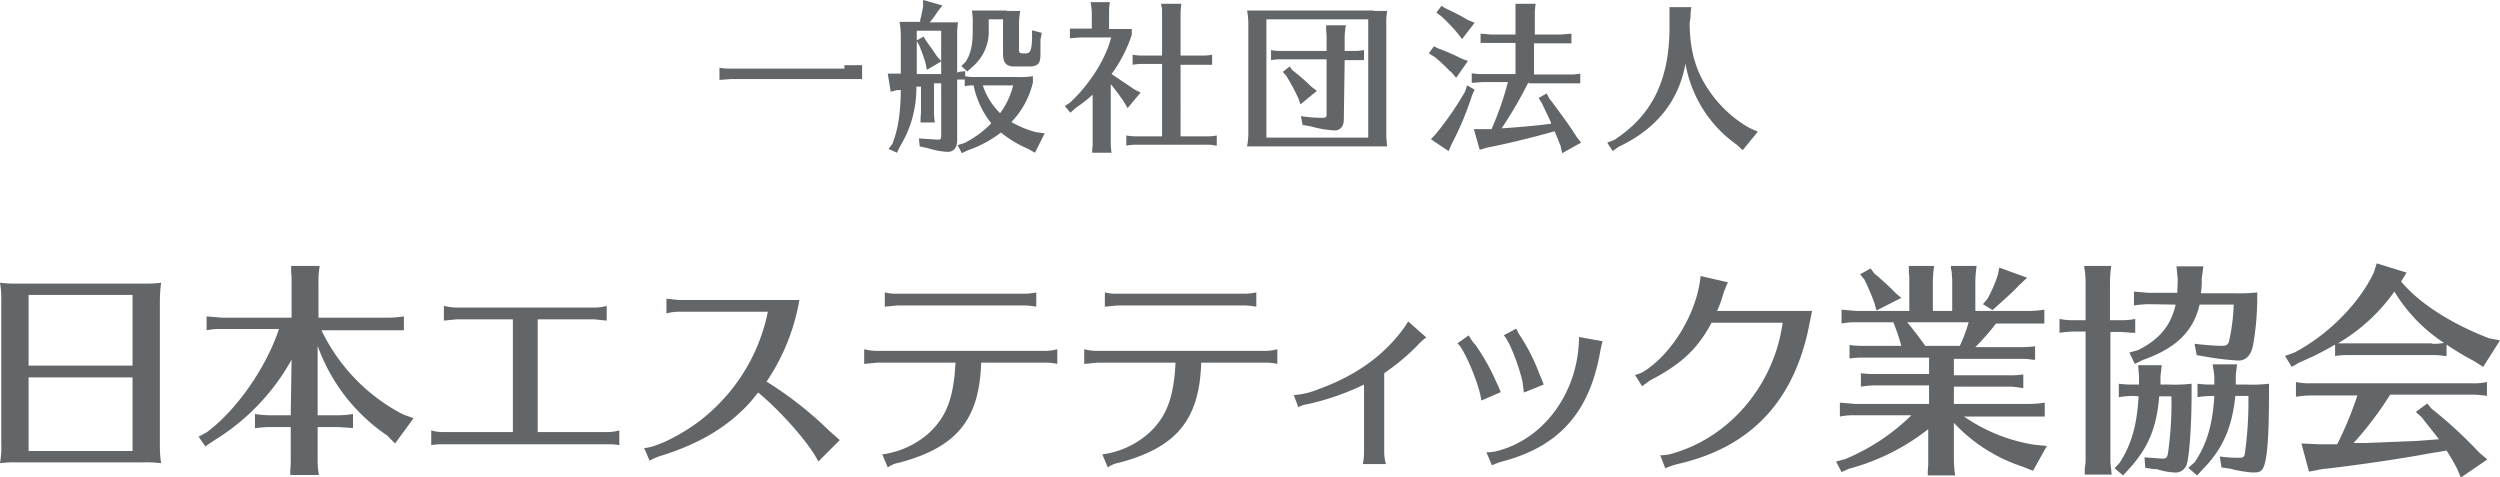
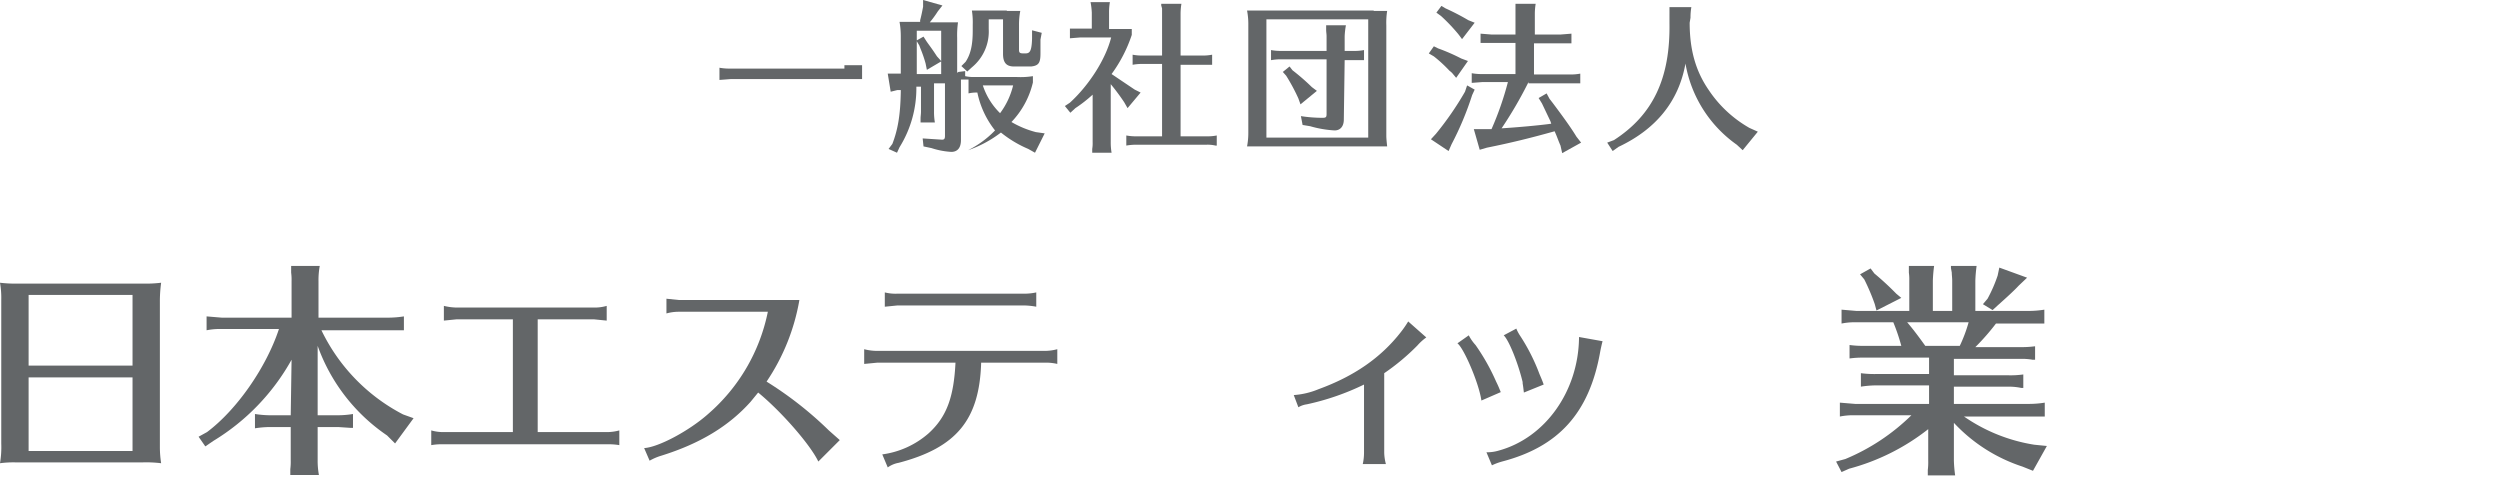
<svg xmlns="http://www.w3.org/2000/svg" viewBox="0 0 594.2 113.4">
  <defs>
    <style>.cls-1{fill:#636668;}</style>
  </defs>
  <title>aea_logo_text</title>
  <g id="レイヤー_2" data-name="レイヤー 2">
    <g id="レイヤー_2-2" data-name="レイヤー 2">
      <path class="cls-1" d="M204.9,15.5v3.3H173.6l-2.6.2V16.1a13.3,13.3,0,0,0,2.6.2h27.1v-.8Z" />
-       <path class="cls-1" d="M227.8,17.1l1.6-.2v1.2a9,9,0,0,0,2.3.2h9.9a18.5,18.5,0,0,0,3.9-.2v1.5a20.3,20.3,0,0,1-5.1,9.4,22.9,22.9,0,0,0,5.8,2.4l2.1.3L246,36.3l-1.6-.9a27.3,27.3,0,0,1-6.5-3.9,27.5,27.5,0,0,1-7.8,4.2l-1.5.7-1-1.9,1.6-.5a23.4,23.4,0,0,0,6.4-4.7,21.4,21.4,0,0,1-4.2-9,8.2,8.2,0,0,0-2.1.2V18.9h-1.8V33.3c0,1.8-.8,2.8-2.3,2.8a18.5,18.5,0,0,1-4.7-.9l-1.9-.4-.2-1.9,4.6.3c.5,0,.7-.2.7-.9V19.8H222v6.7a14.3,14.3,0,0,0,.2,2.6h-3.4v-.9c0-.6.1-1,.1-1.7V20.6h-1.1A26.5,26.5,0,0,1,213.8,35l-.6,1.3-2-.9.9-1.2c1.3-3.4,1.9-6.8,2-12.4v-.4h-.8l-1.6.4-.7-4.3h3.1V8.5a19.3,19.3,0,0,0-.3-3.3h4.9V4.8c.2-.7.5-2.1.7-3.2V0l4.6,1.3-1.1,1.4A23.9,23.9,0,0,1,221,5.3h6.7a21.7,21.7,0,0,0-.2,3.7v8.3Zm-4.1-9.8h-5.8V9.6l1.6-.9.7,1.1c.9,1.3,1.2,1.6,2.5,3.6l1,1.1Zm0,7.3-3.4,2-.3-1.5a29.4,29.4,0,0,0-1.2-3.5l-.3-.8-.6-1v7.8h5.8Zm15.6-12h3.2a17.2,17.2,0,0,0-.3,3.4v5.8c0,.8.2.9,1.3.9s1.7-.1,1.8-3.5V7.2l2.3.6-.3,1.6v3.3c0,2.2-.4,2.9-2.2,3.1H241c-1.8,0-2.6-.9-2.6-3V4.6H235V6.9a11,11,0,0,1-4,9.1l-1.1,1-1.4-1.3,1-1c1.2-1.8,1.7-4,1.7-7.4V5.9a18.3,18.3,0,0,0-.2-3.4h8.3Zm-1.6,24.3a18.1,18.1,0,0,0,3.1-6.6h-7.2a16.3,16.3,0,0,0,4,6.5Z" />
+       <path class="cls-1" d="M227.8,17.1l1.6-.2v1.2a9,9,0,0,0,2.3.2h9.9a18.5,18.5,0,0,0,3.9-.2v1.5a20.3,20.3,0,0,1-5.1,9.4,22.9,22.9,0,0,0,5.8,2.4l2.1.3L246,36.3l-1.6-.9a27.3,27.3,0,0,1-6.5-3.9,27.5,27.5,0,0,1-7.8,4.2a23.4,23.4,0,0,0,6.4-4.7,21.4,21.4,0,0,1-4.2-9,8.2,8.2,0,0,0-2.1.2V18.9h-1.8V33.3c0,1.8-.8,2.8-2.3,2.8a18.5,18.5,0,0,1-4.7-.9l-1.9-.4-.2-1.9,4.6.3c.5,0,.7-.2.7-.9V19.8H222v6.7a14.3,14.3,0,0,0,.2,2.6h-3.4v-.9c0-.6.1-1,.1-1.7V20.6h-1.1A26.5,26.5,0,0,1,213.8,35l-.6,1.3-2-.9.9-1.2c1.3-3.4,1.9-6.8,2-12.4v-.4h-.8l-1.6.4-.7-4.3h3.1V8.5a19.3,19.3,0,0,0-.3-3.3h4.9V4.8c.2-.7.5-2.1.7-3.2V0l4.6,1.3-1.1,1.4A23.9,23.9,0,0,1,221,5.3h6.7a21.7,21.7,0,0,0-.2,3.7v8.3Zm-4.1-9.8h-5.8V9.6l1.6-.9.7,1.1c.9,1.3,1.2,1.6,2.5,3.6l1,1.1Zm0,7.3-3.4,2-.3-1.5a29.4,29.4,0,0,0-1.2-3.5l-.3-.8-.6-1v7.8h5.8Zm15.6-12h3.2a17.2,17.2,0,0,0-.3,3.4v5.8c0,.8.2.9,1.3.9s1.7-.1,1.8-3.5V7.2l2.3.6-.3,1.6v3.3c0,2.2-.4,2.9-2.2,3.1H241c-1.8,0-2.6-.9-2.6-3V4.6H235V6.9a11,11,0,0,1-4,9.1l-1.1,1-1.4-1.3,1-1c1.2-1.8,1.7-4,1.7-7.4V5.9a18.3,18.3,0,0,0-.2-3.4h8.3Zm-1.6,24.3a18.1,18.1,0,0,0,3.1-6.6h-7.2a16.3,16.3,0,0,0,4,6.5Z" />
      <path class="cls-1" d="M264,33.8a14,14,0,0,0,.2,2.5h-4.6v-.9a8.1,8.1,0,0,0,.1-1.6V22.5a33.2,33.2,0,0,1-4.1,3.2l-1.2,1.1-1.3-1.6,1.2-.8c4.5-4.1,8.5-10.3,9.8-15.5h-7.3l-2.5.2V6.8h5.2V3a17.5,17.5,0,0,0-.3-2.5h4.6a14,14,0,0,0-.2,2.5V6.9h5.4V8.3a33.8,33.8,0,0,1-4.8,9.3l5.5,3.7,1.4.7-3.1,3.7-.8-1.4A51.5,51.5,0,0,0,264,20Zm16.6-1.4h6.1a11.4,11.4,0,0,0,2.5-.2v2.4h-.3a8.2,8.2,0,0,0-2.2-.2H270.3a13.3,13.3,0,0,0-2.6.2V32.2a12.8,12.8,0,0,0,2.6.2h5.9V15.2h-4.6a11.5,11.5,0,0,0-2.4.2V13a11.5,11.5,0,0,0,2.4.2h4.6V2l-.2-.7V.9h4.8a14.6,14.6,0,0,0-.2,2.5v9.8h4.9a11.8,11.8,0,0,0,2.6-.2v2.4h-7.5Z" />
      <path class="cls-1" d="M326.5,2.6h3.2a17.8,17.8,0,0,0-.2,3.4V32.2c0,.8.1,1.6.2,2.6H296.4a16.9,16.9,0,0,0,.3-3.3V5.5a16.9,16.9,0,0,0-.3-3h30.1ZM301,4.6V32.7h24.2V4.6Zm18.4,23.8c0,1.6-.8,2.6-2.2,2.6a26,26,0,0,1-5.8-1l-1.8-.3-.4-2.1a33.4,33.4,0,0,0,5.1.4c.8,0,1-.1,1-.9v-13H304.7a12.8,12.8,0,0,0-2.6.2V11.9a12.8,12.8,0,0,0,2.6.2h10.6V8.6c0-.5-.1-1-.1-1.5V6h4.7a18.5,18.5,0,0,0-.3,2.6v3.5h2a11.8,11.8,0,0,0,2.6-.2v2.4h-4.6ZM307.2,16.7a52.4,52.4,0,0,1,4.6,4l1.2.9-3.9,3.2-.5-1.4a44.9,44.9,0,0,0-2.9-5.4l-.8-.9,1.6-1.3Z" />
      <path class="cls-1" d="M341.8,11.5a45.6,45.6,0,0,1,5.5,2.4l1.6.6-2.8,4-1-1.2-.6-.5a33,33,0,0,0-3.7-3.4l-1.2-.7,1.2-1.7Zm8.7,9.8-.6,1.3A72.8,72.8,0,0,1,345,34.3l-.7,1.6-4.2-2.8,1.2-1.3a74.2,74.2,0,0,0,6.9-10l.5-1.5ZM343.6,2A56.7,56.7,0,0,1,349,4.8l1.5.6-3,3.9-.9-1.2a42.6,42.6,0,0,0-4.1-4.3L341.4,3l1.2-1.6Zm19.7,17.5-.3.6a97.6,97.6,0,0,1-6.1,10.4c3.3-.2,9.1-.7,11.8-1.1l-.2-.6-2-4.2-.8-1.3,1.9-1.1.7,1.3.7.9c2.4,3.2,4.3,5.8,5.7,8.1l1.1,1.4-4.5,2.5-.4-1.8c-.5-1.1-.8-2.1-1.4-3.4-5.7,1.6-10.6,2.8-16.1,3.9l-1.7.5-1.4-4.9h4.2a73.2,73.2,0,0,0,3.9-11.2h-6l-2.6.2V17.4a12.8,12.8,0,0,0,2.6.2h7.8V10.2h-8.3V8l2.5.2h5.8V.9h4.8a14.6,14.6,0,0,0-.2,2.5V8.2H371l2.5-.2v2.3h-8.9v7.4H373a12.3,12.3,0,0,0,2.6-.2v2.3H363.3Z" />
      <path class="cls-1" d="M401.6,5.4c0,6.4,1.4,11.5,4.6,16.1a28.6,28.6,0,0,0,9.6,8.9l2,.9-3.6,4.4-1.4-1.3a29.8,29.8,0,0,1-12.2-19.3c-1.6,9-7,15.6-15.9,19.8l-1.4,1-1.3-2,1.6-.6c9.3-6,13.4-14.7,13.2-27.8V1.7h5.2a14,14,0,0,0-.2,2.5Z" />
      <path class="cls-1" d="M33.9,67.4a29.6,29.6,0,0,0,4.4-.2,32.8,32.8,0,0,0-.3,4.7v34.5a25.1,25.1,0,0,0,.3,3.7,28.9,28.9,0,0,0-4.4-.2H3.7a23.6,23.6,0,0,0-3.7.2,23.2,23.2,0,0,0,.3-4.7V71.3A20.8,20.8,0,0,0,0,67.2a30.3,30.3,0,0,0,4.4.2ZM6.8,70.1V86.9H31.5V70.1Zm0,19.6v17.5H31.5V89.7Z" />
      <path class="cls-1" d="M69.3,85.5a52.3,52.3,0,0,1-18.6,19.3l-1.9,1.3-1.6-2.3,2-1.1c7.1-5.3,14.1-15.4,17.1-24.5H52.7a15.9,15.9,0,0,0-3.6.3V75.2l3.6.3H69.3V66.8a12.7,12.7,0,0,0-.1-2V63.2h6.8a18.7,18.7,0,0,0-.3,3.6v8.7H92.4a24.9,24.9,0,0,0,3.6-.3v3.3H76.4a44,44,0,0,0,19.4,20l2.5.9-4.4,6L92,103.5A43.4,43.4,0,0,1,75.5,82.2V98.7h4.9a22.6,22.6,0,0,0,3.5-.3v3.3h-.5l-3-.2H75.5v7.9a19,19,0,0,0,.3,3.5H69v-1.4a14.1,14.1,0,0,0,.1-2.1v-7.9h-5a23.6,23.6,0,0,0-3.5.3V98.4a24.7,24.7,0,0,0,3.5.3h5Z" />
      <path class="cls-1" d="M108.5,75.9l-3,.3V72.7a13.7,13.7,0,0,0,3,.4h32.7a10.1,10.1,0,0,0,3-.4v3.5l-3-.3H127.8v26.8h16.4a11.3,11.3,0,0,0,3-.4v3.5a15.1,15.1,0,0,0-3-.2H105.5a14.2,14.2,0,0,0-3,.2v-3.5a10.3,10.3,0,0,0,3,.4h16.4V75.9Z" />
      <path class="cls-1" d="M161.3,74.1a10.6,10.6,0,0,0-2.9.4V71l2.9.3H190a49.8,49.8,0,0,1-7.8,19.4A86.7,86.7,0,0,1,197,102.3l2.6,2.3-5.1,5.1c-1.9-4-8.8-11.9-14.3-16.4l-1.8,2.2c-5.1,5.7-11.9,9.9-21.2,12.8a13.1,13.1,0,0,0-2.8,1.2l-1.3-3c3.4-.2,10.7-4.1,15.2-8.1a43.5,43.5,0,0,0,14.2-24.3Z" />
      <path class="cls-1" d="M208.5,86.2l-3.1.3V83a12.5,12.5,0,0,0,3.1.4h39.8a11.8,11.8,0,0,0,3-.4v3.5a11.6,11.6,0,0,0-3-.3H233.2c-.4,13.6-5.9,20.2-19.6,23.8a6.3,6.3,0,0,0-2.6,1.1l-1.3-3.1a20.9,20.9,0,0,0,11-5c4.3-3.9,6-8.6,6.4-16.8Zm37.8-13.3a16.9,16.9,0,0,0-3-.3h-30l-3,.3V69.5a10.5,10.5,0,0,0,3,.3h30a13.2,13.2,0,0,0,3-.3Z" />
-       <path class="cls-1" d="M260.8,86.2l-3.1.3V83a12.5,12.5,0,0,0,3.1.4h39.8a11.8,11.8,0,0,0,3-.4v3.5a11.3,11.3,0,0,0-3-.3H285.5c-.4,13.6-5.9,20.2-19.6,23.8a6.3,6.3,0,0,0-2.6,1.1L262,108a20.9,20.9,0,0,0,11-5c4.3-3.9,6-8.6,6.4-16.8Zm37.8-13.3a16.9,16.9,0,0,0-3-.3h-30l-3,.3V69.5a10.5,10.5,0,0,0,3,.3h30a13.2,13.2,0,0,0,3-.3Z" />
      <path class="cls-1" d="M307.5,93.9a18.7,18.7,0,0,0,5.9-1.4c8.5-3.1,14.8-7.5,19.5-13.5a24,24,0,0,0,1.8-2.6l4.3,3.8a12.4,12.4,0,0,0-2.1,1.9,52.2,52.2,0,0,1-7.9,6.6v18.9a11.7,11.7,0,0,0,.4,2.7h-5.5a12.4,12.4,0,0,0,.3-2.7V91.4a59.9,59.9,0,0,1-13.6,4.7,5.2,5.2,0,0,0-2,.7Z" />
      <path class="cls-1" d="M352.1,95.2c-.6-4.2-4.2-12.5-5.7-13.6l2.7-1.9a10.4,10.4,0,0,0,1.6,2.3,49.7,49.7,0,0,1,4.9,8.7c.6,1.2.8,1.8.9,2l.2.5Zm1.2,12.3a9.7,9.7,0,0,0,2.9-.4c11-3,18.9-14,19.1-26.7v-.3l5.6,1c-.2.7-.5,2.1-.6,2.7-2.6,14.4-9.9,22.4-23.3,25.9a14.4,14.4,0,0,0-2.4.9Zm8.9-14.2c-.1-.7-.1-1-.3-2.2v-.3c-1.1-4.6-3.3-10-4.5-11.1l3-1.6a9.5,9.5,0,0,0,.9,1.7,45.8,45.8,0,0,1,4.6,9.1c.3.7.7,1.6,1,2.5Z" />
-       <path class="cls-1" d="M430.2,76.3c-3.4,18.7-13.8,30-31.5,34a19,19,0,0,0-2.9,1l-1.2-3.1a9.8,9.8,0,0,0,3.2-.5c13.6-4,23.9-16.4,25.9-31H406.8c-3.2,6.1-7.2,9.9-14.6,13.7l-1.9,1.4-1.7-2.7a6.2,6.2,0,0,0,2.4-1c6.7-4.4,12.4-14,13.2-22.5l6.5,1.5a26.3,26.3,0,0,0-1.2,3,20.5,20.5,0,0,1-1.4,3.8h22.6Z" />
      <path class="cls-1" d="M441.2,76.6a15.5,15.5,0,0,0-3.5.3V73.6l3.5.3h12.6V66.7a11.5,11.5,0,0,0-.1-1.9V63.2h6a34.5,34.5,0,0,0-.3,3.5v7.2h4.6V66.7c0-.7-.1-1.3-.1-1.9l-.2-1.1v-.5h6.1a34.5,34.5,0,0,0-.3,3.5v7.2h12.9a23.6,23.6,0,0,0,3.5-.3v3.3H474.4a54.5,54.5,0,0,1-4.9,5.6h10.6a23.6,23.6,0,0,0,3.6-.2v3.2h-.6a14.6,14.6,0,0,0-3-.2H464.4v3.9h13a21.8,21.8,0,0,0,3.5-.2v3.2h-.5a14.5,14.5,0,0,0-3-.3h-13V96h18a23.8,23.8,0,0,0,3.6-.3V99H466.8l.3.2a40.4,40.4,0,0,0,16.4,6.5l3,.3-3.3,5.9-2.5-1a38.7,38.7,0,0,1-16.3-10.4v9a32.3,32.3,0,0,0,.3,3.5h-6.5v-1.3a14.8,14.8,0,0,0,.1-2.2V102a52,52,0,0,1-18.8,9.4l-1.8.8-1.3-2.5,2.2-.6a49.5,49.5,0,0,0,15.7-10.4H440.9a16.3,16.3,0,0,0-3.6.3V95.7l3.6.3h17.6V91.6H445.8a24.7,24.7,0,0,0-3.5.3V88.7a24.4,24.4,0,0,0,3.5.2h12.7V85H443.1a23,23,0,0,0-3.5.2V82a23,23,0,0,0,3.5.2h8.8a45.6,45.6,0,0,0-1.9-5.6ZM445.5,65a68.3,68.3,0,0,1,5.2,4.8l1.2,1-5.9,3-.4-1.5a49.9,49.9,0,0,0-2.5-5.9l-1-1.2,2.5-1.4Zm7.8,11.6c1.7,2,3,3.8,4.3,5.6h8.2a34,34,0,0,0,2.1-5.6ZM481.8,66l-2,1.9c-1.1,1.2-3.2,3.1-5,4.7l-1.2,1.1-2.3-1.4,1.1-1.3a33.9,33.9,0,0,0,2.4-5.5l.4-1.9Z" />
-       <path class="cls-1" d="M501.6,109.3c0,1.1.1,1.3.3,3.5h-6.4v-1.4a13.6,13.6,0,0,0,.2-2.1V78.8h-2.6a26,26,0,0,0-3.6.3V75.8a15.9,15.9,0,0,0,3.6.3h2.6V66.8c0-.7-.1-1.4-.1-2l-.2-1.1v-.5h6.4a33.7,33.7,0,0,0-.3,3.6v9.3h2.5a15.5,15.5,0,0,0,3.5-.3v3.3H507l-2.9-.2h-2.5Zm5.5-15.2a23.6,23.6,0,0,0-3.5.3V91.2a22.4,22.4,0,0,0,3.5.2h1.3V89.5l-.2-2.7h5.6l-.3,2.7v1.9h2.2a34.2,34.2,0,0,0,5.2-.2v2c0,7.8-.5,14.7-1.1,17a2.8,2.8,0,0,1-3,2.1,16.6,16.6,0,0,1-4.2-.8h-.7l-2-.3-.2-2.5,4.2.3c1,0,1.2-.2,1.4-1.4a83.6,83.6,0,0,0,.8-13.4h-2.9c-.6,7.6-2.7,12.4-7.3,17.4l-1.3,1.4-2-1.7,1.2-1.3c2.8-4.4,4.1-8.8,4.5-15.8Zm3.6-21.8a24.7,24.7,0,0,0-3.5.3V69.3l3.5.3h6.8v-.3h0c0-.7.1-1.4.1-3l-.3-3h6.4l-.4,2.9a17.8,17.8,0,0,1-.2,3.5H531a41.2,41.2,0,0,0,5.5-.2v2a65.9,65.9,0,0,1-1,10.6c-.5,2.4-1.7,3.6-3.5,3.6a66.4,66.4,0,0,1-7.6-.9l-2.3-.4-.5-2.7a63.3,63.3,0,0,0,6.4.5c1.3,0,1.7-.3,1.9-1.6a44.4,44.4,0,0,0,1-8.2h-8.1c-1.5,6.4-5.6,10.4-13.6,13.2l-1.8.9-1.3-2.7,2.1-.6c5-2.5,7.8-5.8,8.9-10.8Zm15.1,21.8a24.7,24.7,0,0,0-3.5.3V91.2a23,23,0,0,0,3.5.2h.5V89.3l-.4-2.7h5.8l-.3,2.6v2.2h2.6a32.8,32.8,0,0,0,5.3-.2v2c0,7.5-.2,13.1-.8,16.1s-1.4,3-3.2,3a28.9,28.9,0,0,1-5.2-.9l-2.1-.3-.4-2.6a34.4,34.4,0,0,0,4.6.3c1,0,1.3-.2,1.4-1.3a89.1,89.1,0,0,0,.8-13.4h-3.1c-.8,7.6-3,12.6-7.8,17.5l-1.3,1.4-2.1-1.8,1.5-1.3c2.9-4.3,4.3-8.9,4.7-15.8Z" />
-       <path class="cls-1" d="M581.5,84.6h-.6a14.2,14.2,0,0,0-2.9-.2H558.4a21.8,21.8,0,0,0-3.4.2V81.9a65.7,65.7,0,0,1-8.4,4.2l-1.9,1.1-1.6-2.6,2.2-.8c7.9-4.1,15.4-11.6,18.9-19l.7-2.2,7.1,2.2-1.3,2.1c4.2,5.1,11.8,10,20.9,13.5l2.6.5-4,6.3L588,85.8a65.3,65.3,0,0,1-6.5-3.9Zm-13.4,9.2a82.3,82.3,0,0,1-8.7,11.5h2.7l12.4-.5,5.2-.4-4.1-5.2-1.4-1.3,2.7-2,1,1.2a105.5,105.5,0,0,1,11.4,10.5l1.9,1.6-6.3,4.3-.9-2.1a47.7,47.7,0,0,0-2.5-4.3l-4.3.7c-6.2,1.2-18.6,3-25.3,3.7l-3.1.6-1.8-6.7,4.3.2h4.2a84.1,84.1,0,0,0,4.8-11.6H549.2a24.7,24.7,0,0,0-3.5.3V90.8a15,15,0,0,0,3.5.3h38.4a14.6,14.6,0,0,0,3.5-.3v3.3a23.6,23.6,0,0,0-3.5-.3ZM578,81.7a12.3,12.3,0,0,0,2.9-.2,38.1,38.1,0,0,1-11.8-12.2,43.2,43.2,0,0,1-13.4,12.3H578Z" />
    </g>
  </g>
</svg>